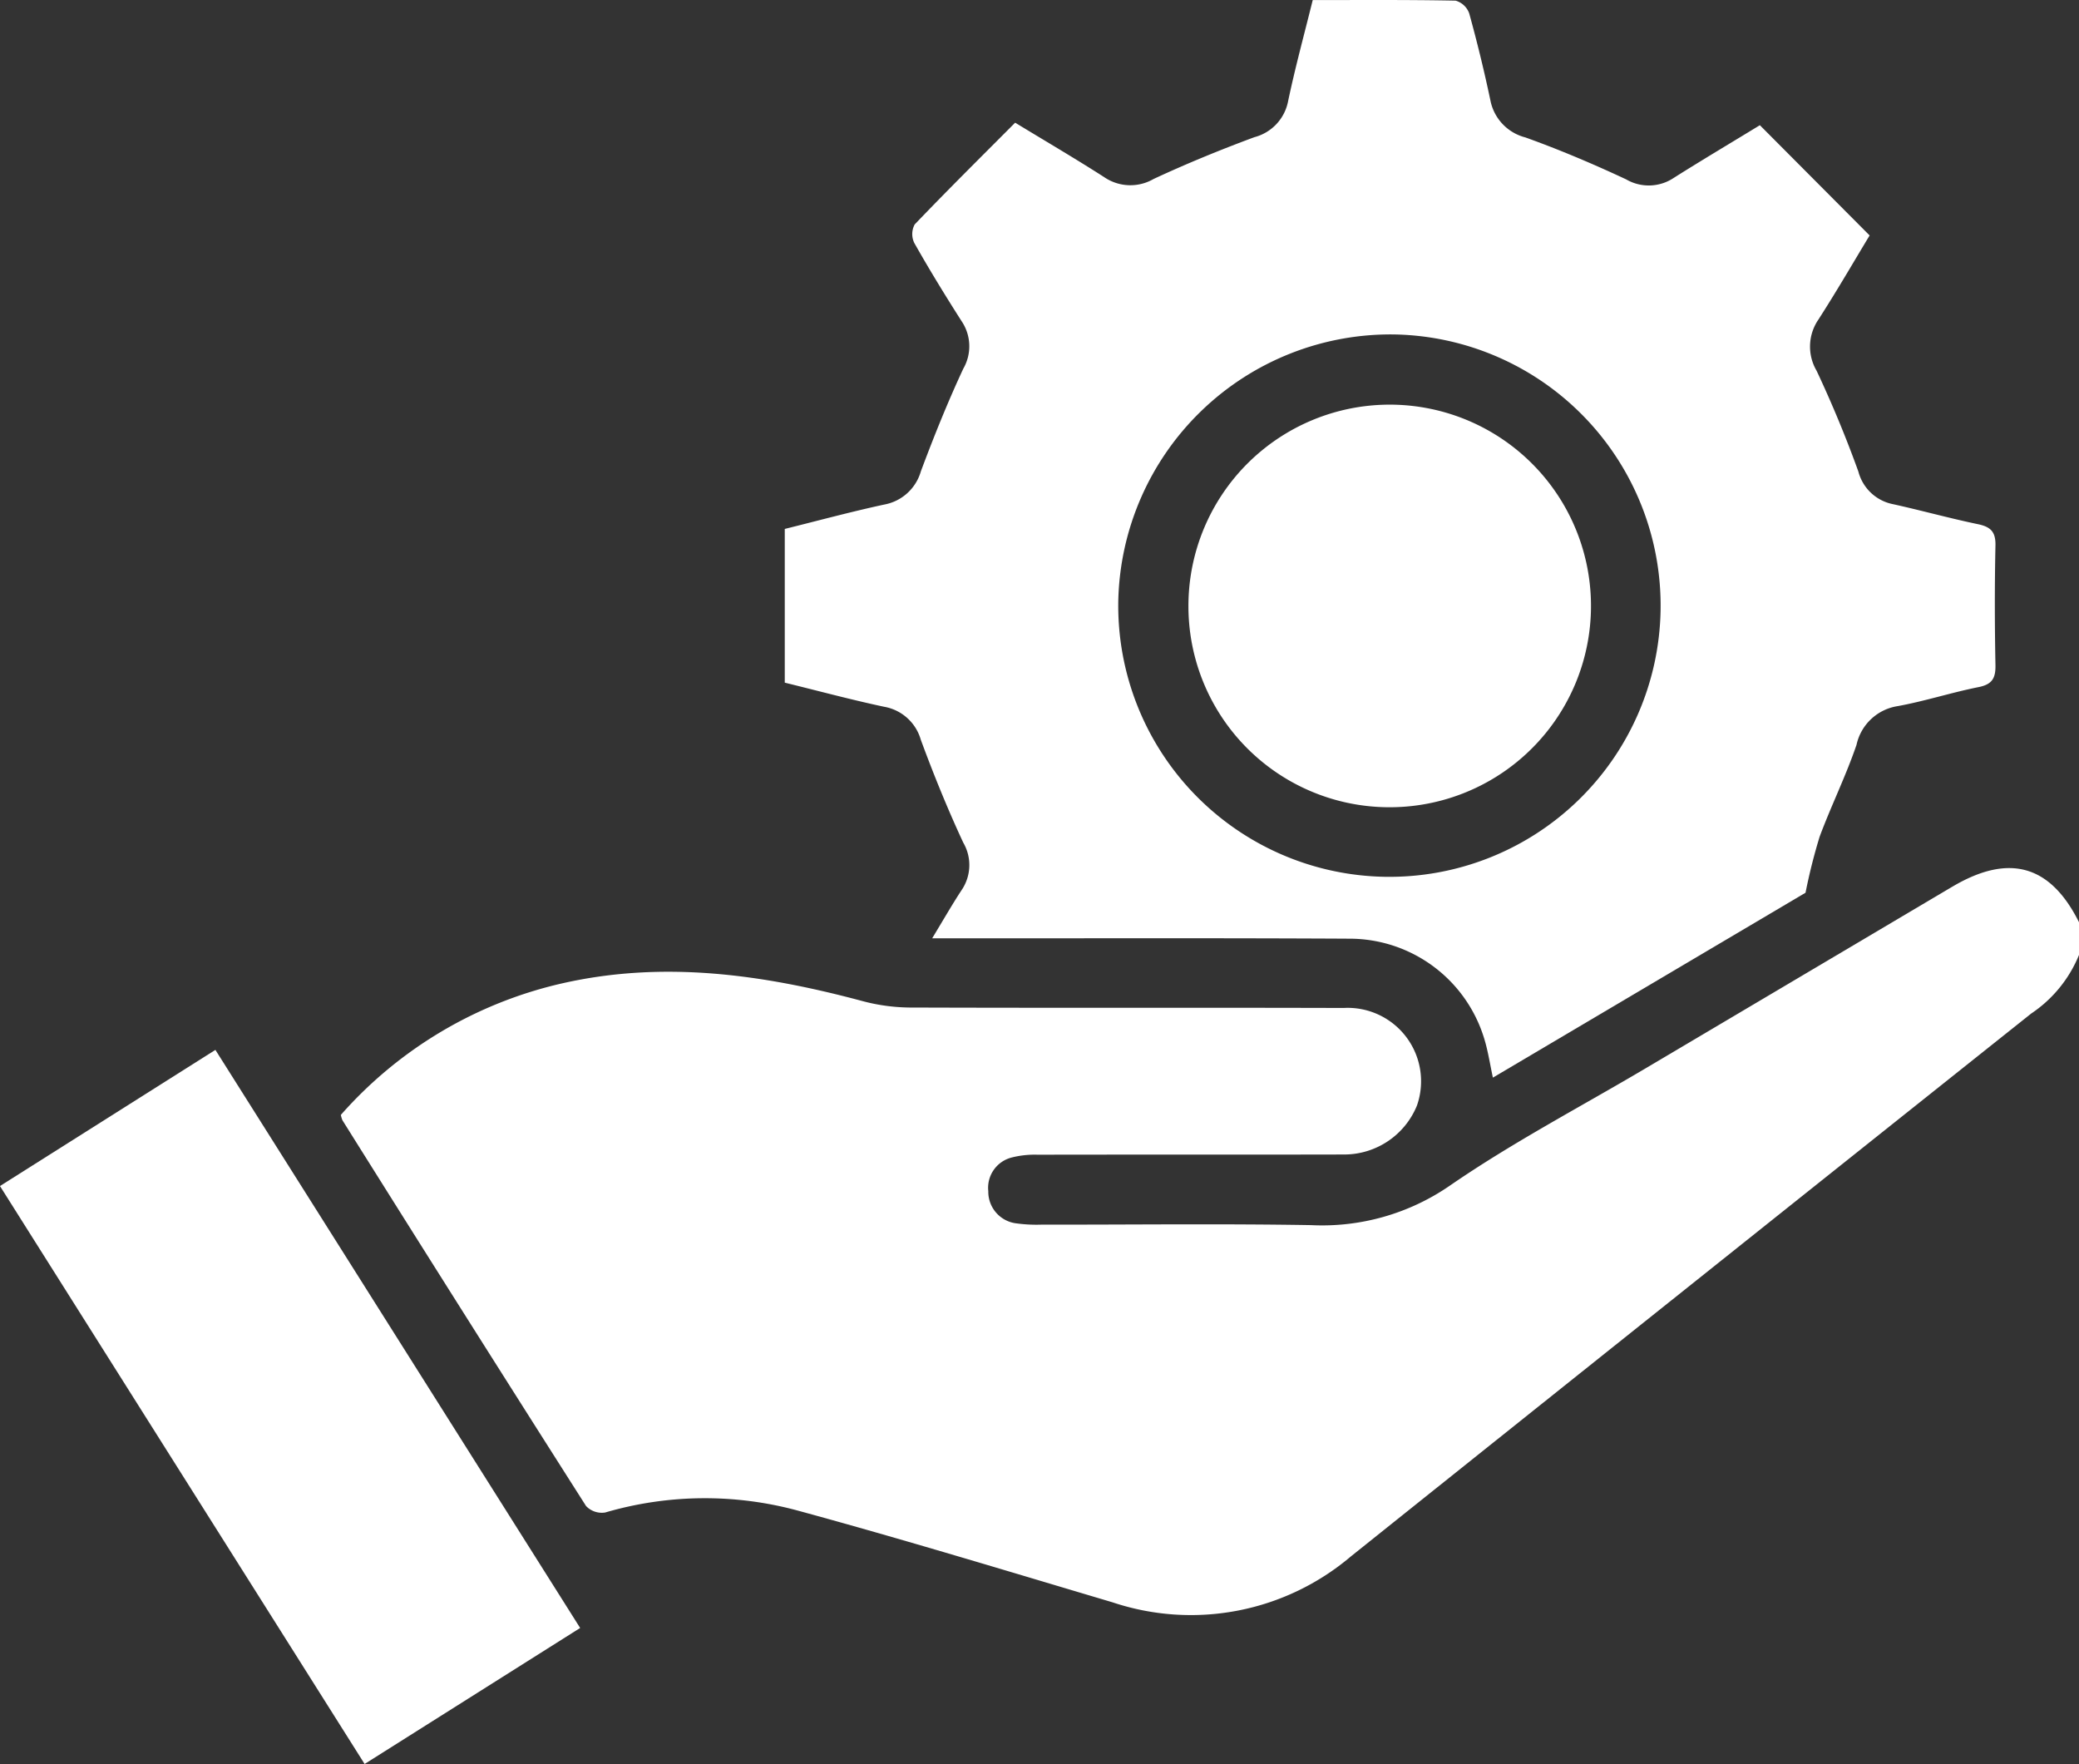
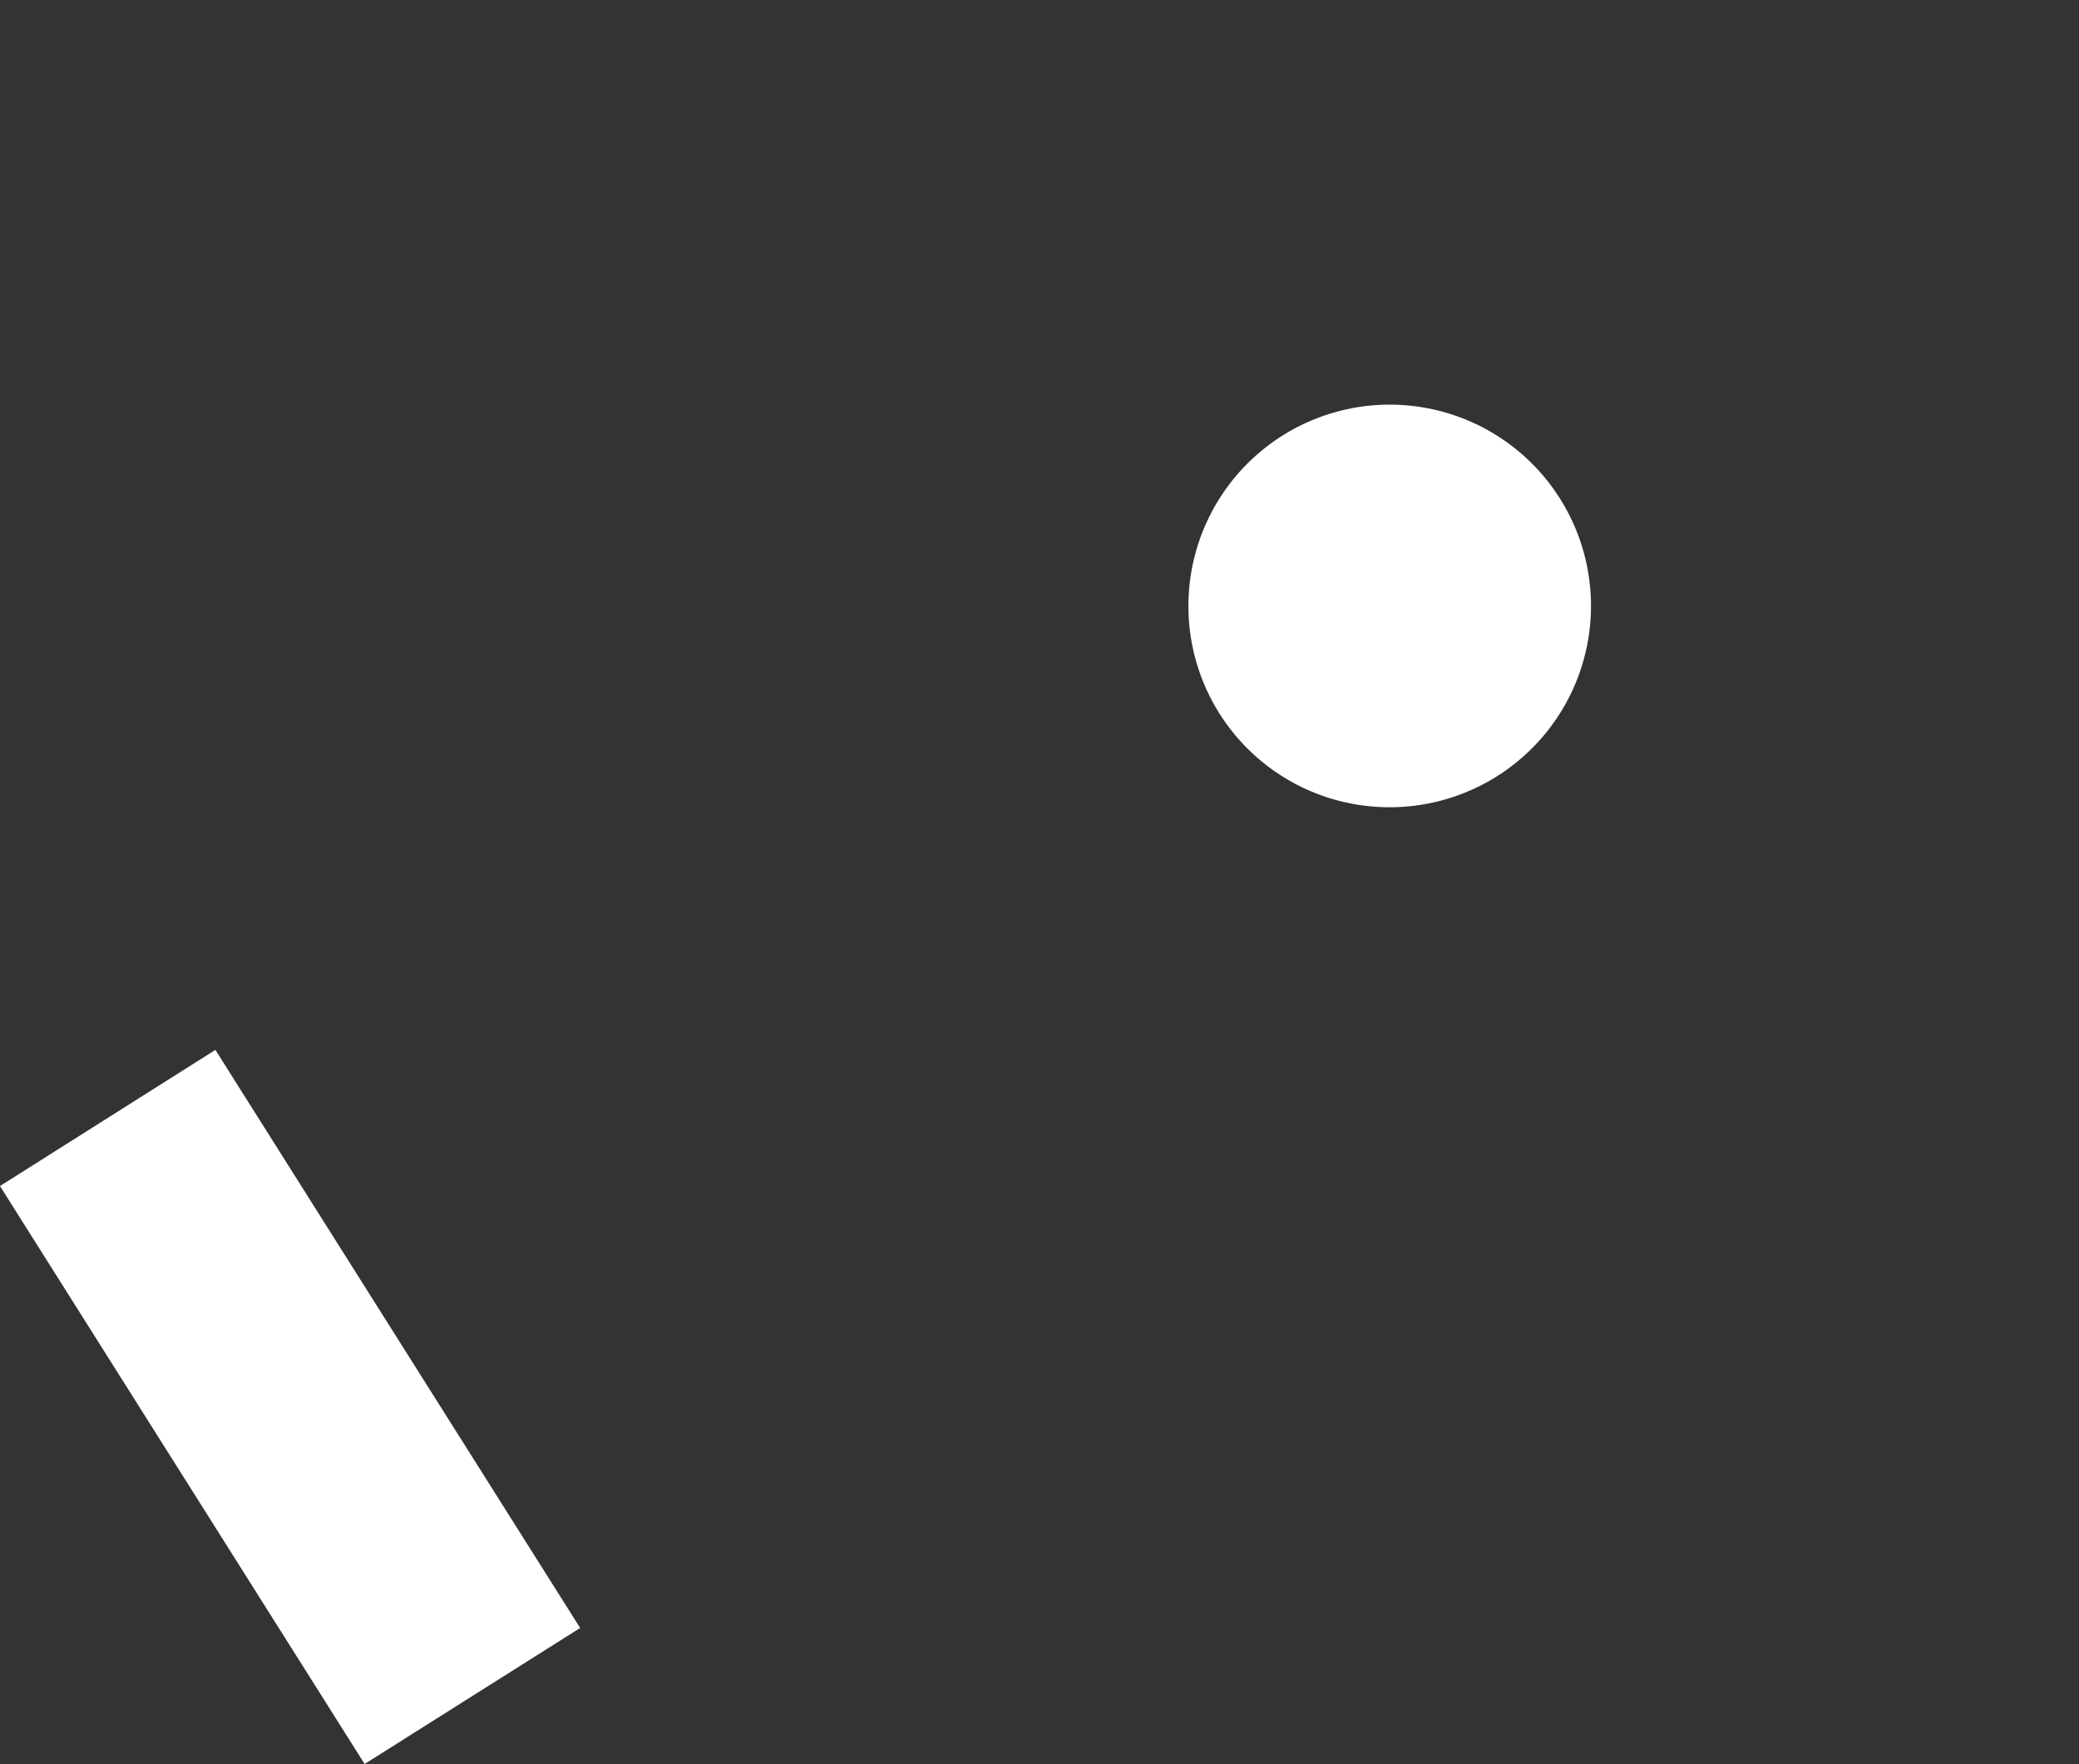
<svg xmlns="http://www.w3.org/2000/svg" width="133.109" height="112.929" viewBox="0 0 133.109 112.929">
  <rect x="0" y="0" width="133.109" height="112.929" fill="#333333" stroke="none" />
  <g id="Group_432" data-name="Group 432" transform="translate(-1023.377 -2726.4)">
    <g id="Group_139" data-name="Group 139" transform="translate(-4346.667)">
-       <path id="Path_430" data-name="Path 430" d="M5503.153,2787.534a8.26,8.26,0,0,1-3.056,3.749q-21.8,17.355-43.563,34.758a15.836,15.836,0,0,1-15.248,2.942c-6.713-1.995-13.414-4.038-20.17-5.878a22.72,22.72,0,0,0-12.325.124,1.39,1.39,0,0,1-1.224-.414q-7.845-12.322-15.6-24.7a1.763,1.763,0,0,1-.1-.34,26.824,26.824,0,0,1,14.222-8.433c6.48-1.459,12.816-.554,19.116,1.13a12.123,12.123,0,0,0,3.055.429c9.27.033,18.539,0,27.808.028a4.7,4.7,0,0,1,4.695,6.252,5.032,5.032,0,0,1-4.646,3.129c-6.541.015-13.081,0-19.622.014a6,6,0,0,0-1.664.175,2,2,0,0,0-1.511,2.163,2.038,2.038,0,0,0,1.813,2.059,9.463,9.463,0,0,0,1.553.08c5.761.005,11.523-.066,17.283.03a14.406,14.406,0,0,0,8.891-2.52c4.016-2.768,8.37-5.046,12.578-7.537q9.774-5.786,19.547-11.575l.112-.065c3.6-2.106,6.234-1.35,8.061,2.317Z" fill="#fff" />
-       <path id="Path_431" data-name="Path 431" d="M5454.092,2726.405c3.1,0,6.123-.024,9.148.037a1.3,1.3,0,0,1,.872.818q.761,2.75,1.351,5.544a3.052,3.052,0,0,0,2.246,2.394c2.19.787,4.344,1.7,6.45,2.685a2.876,2.876,0,0,0,3.045-.093c1.864-1.177,3.759-2.3,5.516-3.375l7.028,7.058c-.989,1.634-2.089,3.537-3.278,5.383a3.057,3.057,0,0,0-.117,3.28c.991,2.106,1.885,4.266,2.675,6.455a2.864,2.864,0,0,0,2.219,2.086c1.815.4,3.609.9,5.429,1.279.82.169,1.148.489,1.128,1.366-.055,2.554-.049,5.111,0,7.666.015.835-.218,1.229-1.084,1.4-1.737.347-3.434.9-5.175,1.217a3.2,3.2,0,0,0-2.638,2.483c-.683,2-1.625,3.9-2.363,5.884a36.507,36.507,0,0,0-.9,3.58l-20.017,11.837c-.2-.935-.319-1.741-.559-2.509a9.015,9.015,0,0,0-8.564-6.386c-8.316-.047-16.633-.02-24.949-.023h-1.829c.691-1.138,1.258-2.131,1.883-3.084a2.848,2.848,0,0,0,.107-3.045c-1-2.149-1.894-4.353-2.715-6.577a2.972,2.972,0,0,0-2.352-2.119c-2.112-.45-4.2-1.013-6.36-1.543v-9.841c2.1-.521,4.217-1.095,6.36-1.559a3,3,0,0,0,2.353-2.126c.83-2.221,1.717-4.428,2.718-6.576a2.868,2.868,0,0,0-.111-3.043c-1.047-1.641-2.065-3.3-3.025-5a1.3,1.3,0,0,1,.024-1.19c2.091-2.187,4.243-4.315,6.432-6.514,1.955,1.19,3.853,2.3,5.7,3.486a2.967,2.967,0,0,0,3.162.119c2.11-.982,4.27-1.867,6.452-2.676a2.957,2.957,0,0,0,2.162-2.308C5452.966,2730.734,5453.546,2728.613,5454.092,2726.405Zm-12.449,38.454a17.363,17.363,0,1,0,17.673-17.048A17.438,17.438,0,0,0,5441.643,2764.859Z" fill="#fff" />
      <path id="Path_432" data-name="Path 432" d="M5407.189,2830.621l-13.8,8.708-23.347-37,13.793-8.716C5391.615,2805.942,5399.366,2818.224,5407.189,2830.621Z" fill="#fff" />
      <path id="Path_433" data-name="Path 433" d="M5446.134,2765.241a12.887,12.887,0,1,1,12.932,12.838A12.868,12.868,0,0,1,5446.134,2765.241Z" fill="#fff" />
    </g>
  </g>
</svg>